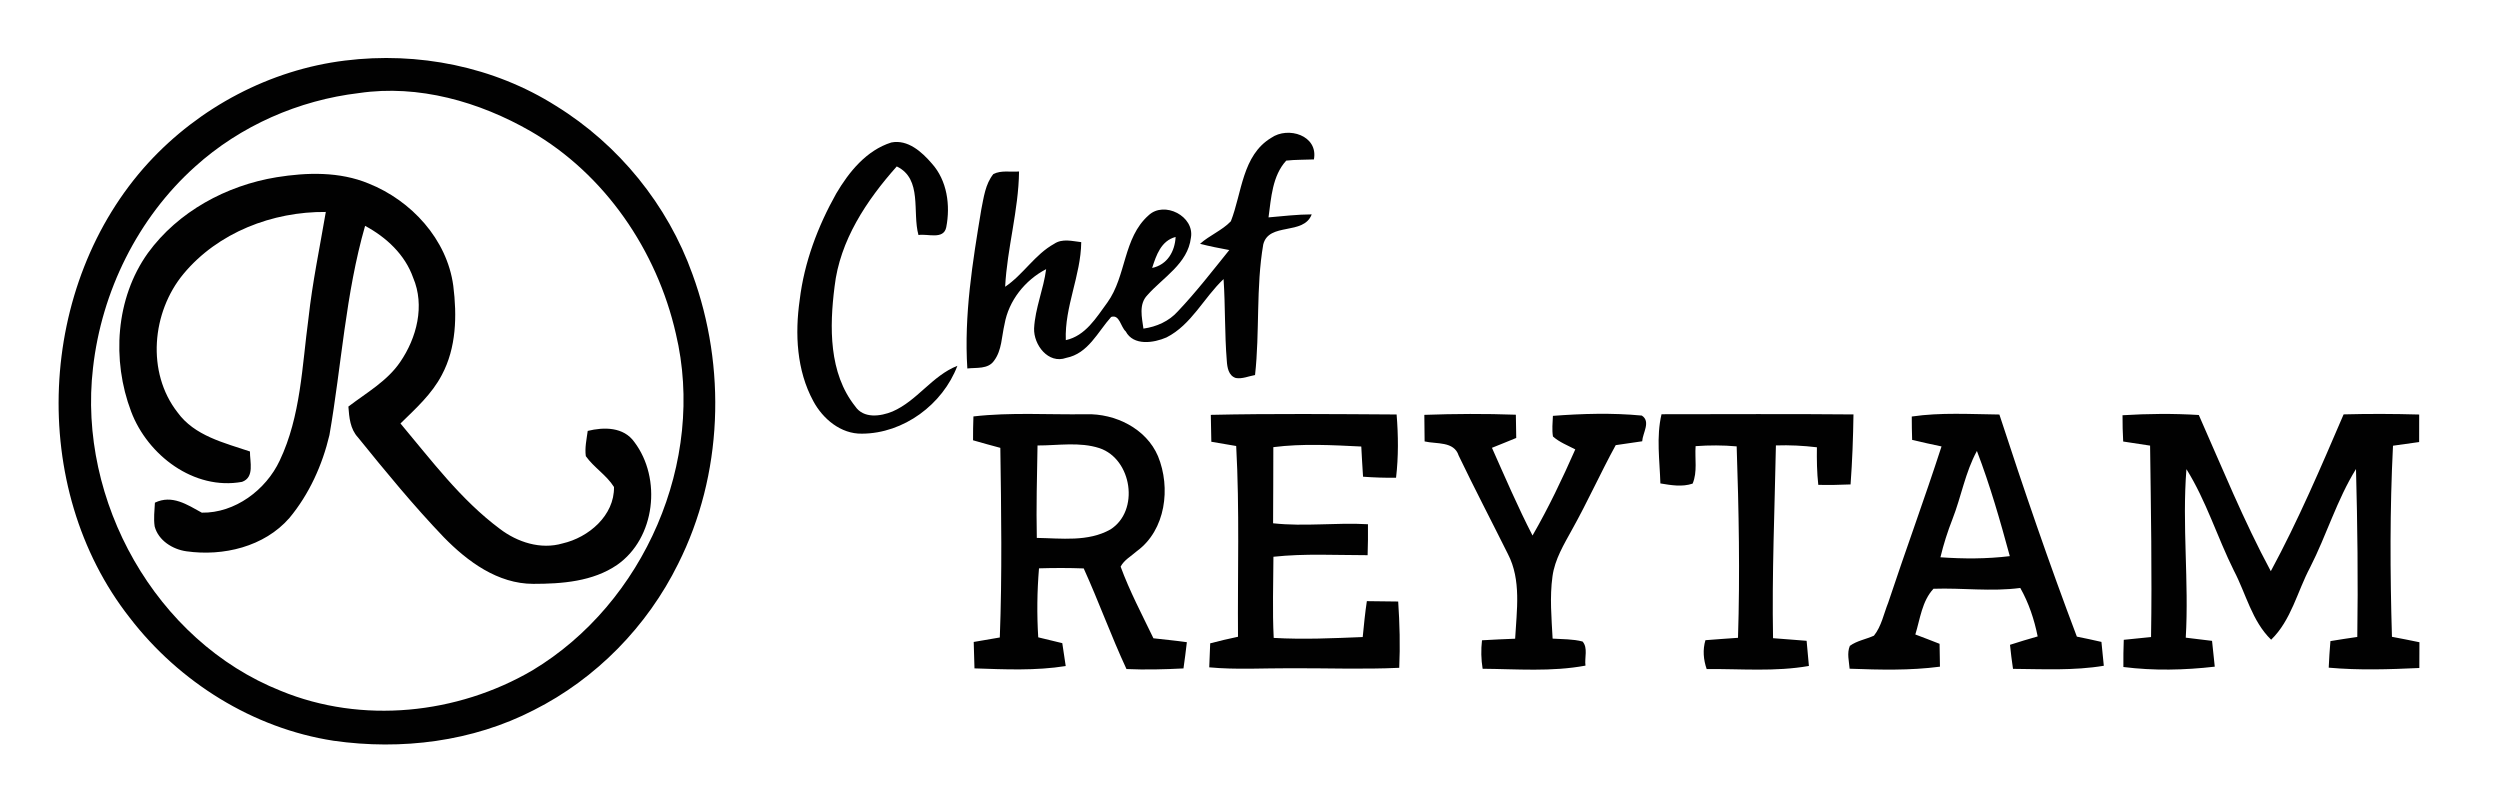
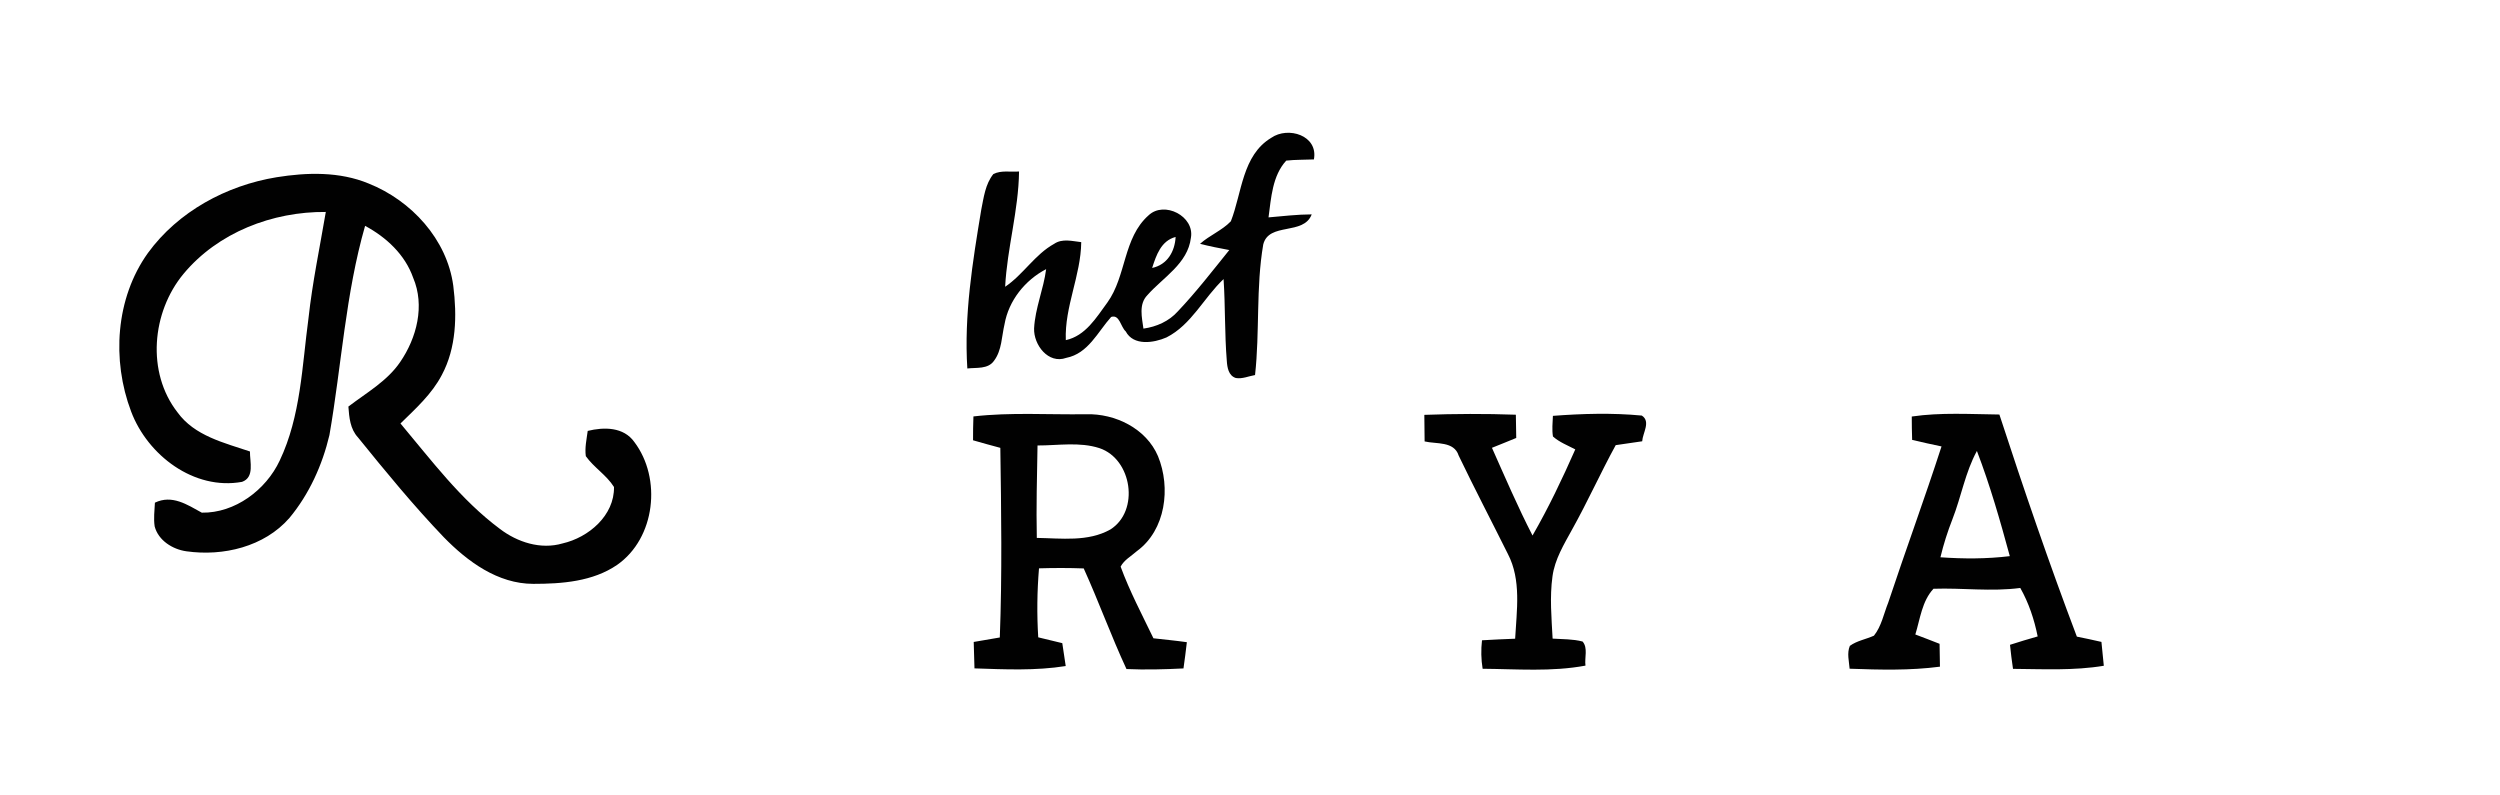
<svg xmlns="http://www.w3.org/2000/svg" width="525pt" height="167pt" viewBox="0 0 525 167">
  <g id="#010101ff">
-     <path fill="#010101" opacity="1.00" d=" M 72.44 12.72 C 87.76 10.81 103.69 13.96 116.78 22.25 C 129.93 30.37 140.22 43.03 145.42 57.59 C 152.58 77.14 151.81 99.70 142.42 118.38 C 135.94 131.53 125.18 142.54 112.08 149.13 C 99.23 155.75 84.28 157.59 70.06 155.56 C 53.15 152.96 37.64 143.25 27.26 129.74 C 5.77 102.39 7.76 59.74 31.18 34.16 C 41.88 22.52 56.71 14.65 72.44 12.72 M 75.41 19.54 C 62.73 21.04 50.48 26.40 40.98 34.98 C 28.93 45.78 21.33 61.23 19.53 77.27 C 16.28 105.12 32.66 134.61 58.97 145.08 C 75.99 152.09 96.02 150.01 111.80 140.78 C 135.28 126.69 148.31 96.82 141.93 70.07 C 137.96 52.63 127.04 36.57 111.44 27.56 C 100.64 21.36 87.90 17.71 75.41 19.54 Z" />
    <path fill="#010101" opacity="1.00" d=" M 266.95 28.95 C 270.50 26.47 276.87 28.44 275.92 33.48 C 273.98 33.57 272.04 33.51 270.11 33.73 C 267.19 36.91 266.94 41.57 266.39 45.65 C 269.40 45.39 272.42 45.03 275.46 45.02 C 273.76 49.51 266.46 46.60 265.28 51.34 C 263.73 60.39 264.57 69.65 263.56 78.76 C 262.22 78.99 260.88 79.62 259.52 79.38 C 257.98 78.89 257.72 77.16 257.63 75.79 C 257.16 70.08 257.33 64.33 256.95 58.61 C 252.79 62.53 250.21 68.20 244.96 70.86 C 242.28 72.03 238.03 72.68 236.40 69.59 C 235.34 68.67 235.12 65.96 233.34 66.56 C 230.51 69.71 228.53 74.24 223.92 75.15 C 220.14 76.52 217.04 72.41 217.16 68.96 C 217.38 64.71 219.15 60.73 219.69 56.52 C 215.25 58.83 211.82 63.13 210.95 68.09 C 210.34 70.66 210.40 73.55 208.76 75.74 C 207.50 77.58 205.05 77.15 203.14 77.38 C 202.43 66.17 204.24 55.02 206.07 44.00 C 206.59 41.45 206.91 38.67 208.60 36.56 C 210.24 35.70 212.21 36.17 214.00 36.01 C 213.90 44.18 211.50 52.09 211.08 60.22 C 214.90 57.65 217.32 53.44 221.38 51.20 C 223.09 50.04 225.17 50.64 227.06 50.85 C 226.98 57.87 223.55 64.37 223.82 71.43 C 227.97 70.52 230.21 66.71 232.54 63.54 C 236.56 57.98 235.83 49.97 241.20 45.22 C 244.47 42.12 250.91 45.40 250.09 49.94 C 249.43 55.38 244.26 58.23 240.95 61.98 C 239.09 63.89 239.81 66.68 240.12 69.01 C 242.87 68.62 245.49 67.47 247.36 65.37 C 251.21 61.31 254.64 56.86 258.15 52.51 C 256.09 52.12 254.03 51.73 252.01 51.20 C 254.01 49.41 256.63 48.40 258.48 46.47 C 260.82 40.51 260.85 32.62 266.95 28.95 M 241.95 56.27 C 245.13 55.59 246.72 52.83 246.88 49.76 C 243.83 50.56 242.81 53.59 241.95 56.27 Z" />
-     <path fill="#010101" opacity="1.00" d=" M 175.61 40.64 C 178.29 36.09 181.96 31.56 187.18 29.92 C 190.65 29.24 193.59 31.90 195.68 34.33 C 198.91 37.91 199.61 43.13 198.71 47.73 C 198.16 50.42 194.78 49.02 192.88 49.36 C 191.54 44.57 193.77 37.58 188.32 34.95 C 181.98 42.08 176.37 50.48 175.26 60.18 C 174.19 68.62 174.02 78.34 179.60 85.34 C 181.35 87.94 184.89 87.45 187.41 86.42 C 192.61 84.18 195.74 78.91 201.05 76.82 C 197.98 84.93 189.76 91.04 181.01 91.07 C 176.57 91.15 172.78 87.96 170.78 84.21 C 167.29 77.76 166.92 70.10 167.94 62.96 C 168.89 55.08 171.74 47.53 175.61 40.64 Z" />
    <path fill="#010101" opacity="1.00" d=" M 31.07 53.12 C 37.42 44.41 47.55 38.95 58.08 37.22 C 64.49 36.19 71.32 36.01 77.42 38.54 C 86.38 42.12 93.89 50.26 95.19 60.02 C 95.98 66.29 95.84 73.03 92.79 78.73 C 90.70 82.75 87.29 85.81 84.10 88.93 C 90.62 96.69 96.78 104.97 104.98 111.07 C 108.66 113.87 113.55 115.46 118.13 114.12 C 123.61 112.87 129.04 108.26 128.94 102.27 C 127.37 99.76 124.72 98.19 123.02 95.79 C 122.78 94.02 123.19 92.24 123.42 90.49 C 126.83 89.65 130.96 89.64 133.21 92.82 C 138.99 100.46 137.65 113.01 129.59 118.63 C 124.48 122.13 118.00 122.61 111.99 122.61 C 104.53 122.61 98.18 117.92 93.19 112.81 C 86.82 106.15 80.96 99.01 75.17 91.85 C 73.53 90.08 73.33 87.66 73.16 85.38 C 76.95 82.48 81.30 80.05 84.04 76.02 C 87.52 70.95 89.26 64.19 86.76 58.32 C 85.05 53.46 81.12 49.82 76.67 47.43 C 72.56 61.75 71.72 76.75 69.18 91.37 C 67.69 97.67 64.93 103.77 60.78 108.77 C 55.50 114.83 46.86 116.87 39.13 115.77 C 36.24 115.36 33.26 113.50 32.48 110.55 C 32.23 108.89 32.45 107.22 32.53 105.56 C 36.14 103.83 39.30 105.97 42.38 107.66 C 49.32 107.77 55.84 102.91 58.74 96.72 C 63.18 87.38 63.43 76.84 64.79 66.77 C 65.61 59.29 67.16 51.93 68.42 44.51 C 57.25 44.41 45.76 48.81 38.53 57.52 C 31.88 65.54 30.71 78.19 37.29 86.61 C 40.85 91.53 47.05 92.98 52.49 94.81 C 52.46 96.96 53.50 100.24 50.83 101.19 C 40.75 103.03 31.00 95.60 27.54 86.43 C 23.45 75.66 24.25 62.63 31.07 53.12 Z" />
    <path fill="#010101" opacity="1.00" d=" M 204.42 87.45 C 212.26 86.55 220.19 87.11 228.07 86.99 C 234.18 86.81 240.71 89.98 243.18 95.80 C 245.90 102.42 244.81 111.31 238.74 115.74 C 237.58 116.78 236.08 117.57 235.33 118.99 C 237.23 124.17 239.83 129.07 242.22 134.04 C 244.56 134.31 246.91 134.53 249.24 134.86 C 249.02 136.70 248.80 138.54 248.53 140.37 C 244.54 140.57 240.54 140.68 236.56 140.50 C 233.34 133.56 230.74 126.34 227.58 119.37 C 224.45 119.25 221.31 119.26 218.19 119.35 C 217.79 124.17 217.73 129.02 218.03 133.84 C 219.71 134.24 221.40 134.64 223.08 135.06 C 223.34 136.66 223.57 138.26 223.80 139.87 C 217.46 140.88 211.02 140.57 204.64 140.36 C 204.58 138.51 204.53 136.66 204.48 134.81 C 206.30 134.49 208.13 134.17 209.96 133.87 C 210.46 120.60 210.26 107.32 210.07 94.05 C 208.16 93.52 206.24 93.03 204.34 92.46 C 204.33 90.79 204.36 89.12 204.42 87.45 M 217.88 93.55 C 217.77 100.02 217.59 106.49 217.73 112.96 C 222.88 113.04 228.49 113.83 233.18 111.19 C 239.37 107.27 237.73 96.41 230.89 94.11 C 226.69 92.75 222.20 93.56 217.88 93.55 Z" />
-     <path fill="#010101" opacity="1.00" d=" M 254.27 87.12 C 267.27 86.83 280.28 86.96 293.29 87.04 C 293.65 91.46 293.69 95.92 293.17 100.33 C 290.86 100.35 288.55 100.28 286.24 100.11 C 286.09 97.99 285.99 95.88 285.87 93.77 C 279.72 93.47 273.53 93.12 267.40 93.90 C 267.42 99.23 267.35 104.56 267.35 109.89 C 273.97 110.62 280.63 109.70 287.27 110.09 C 287.29 112.26 287.28 114.42 287.20 116.59 C 280.61 116.59 273.99 116.21 267.42 116.92 C 267.40 122.60 267.19 128.28 267.48 133.96 C 273.70 134.32 279.95 134.03 286.17 133.78 C 286.42 131.26 286.66 128.74 287.04 126.24 C 289.23 126.26 291.42 126.29 293.62 126.32 C 293.93 130.95 294.05 135.60 293.84 140.24 C 286.23 140.59 278.61 140.30 271.00 140.33 C 265.31 140.31 259.61 140.67 253.94 140.14 C 253.99 138.46 254.06 136.78 254.14 135.10 C 256.07 134.58 258.02 134.14 259.98 133.72 C 259.88 120.37 260.33 107.00 259.60 93.66 C 257.85 93.37 256.11 93.08 254.38 92.77 C 254.34 90.88 254.30 89.00 254.27 87.12 Z" />
    <path fill="#010101" opacity="1.00" d=" M 299.11 87.12 C 305.52 86.89 311.93 86.86 318.33 87.09 C 318.37 88.71 318.39 90.34 318.41 91.97 C 316.72 92.68 315.01 93.35 313.31 94.04 C 316.06 100.21 318.73 106.44 321.83 112.46 C 325.20 106.62 328.09 100.53 330.81 94.37 C 329.22 93.53 327.48 92.88 326.12 91.66 C 325.89 90.23 326.05 88.77 326.11 87.33 C 332.31 86.86 338.58 86.68 344.78 87.27 C 346.72 88.52 344.96 90.91 344.86 92.67 C 343.01 92.96 341.16 93.22 339.30 93.48 C 336.11 99.31 333.39 105.38 330.15 111.18 C 328.44 114.31 326.50 117.45 326.02 121.05 C 325.42 125.38 325.82 129.76 326.05 134.11 C 328.15 134.25 330.29 134.18 332.34 134.72 C 333.52 136.06 332.72 138.14 332.95 139.78 C 325.83 141.11 318.54 140.50 311.35 140.44 C 311.03 138.46 310.99 136.45 311.22 134.46 C 313.53 134.31 315.85 134.23 318.18 134.13 C 318.50 128.20 319.51 121.81 316.65 116.32 C 313.22 109.43 309.65 102.61 306.32 95.67 C 305.35 92.61 301.65 93.29 299.17 92.70 C 299.14 90.84 299.12 88.98 299.11 87.12 Z" />
-     <path fill="#010101" opacity="1.00" d=" M 348.92 86.99 C 362.36 86.99 375.80 86.90 389.23 87.03 C 389.16 91.93 388.98 96.84 388.62 101.73 C 386.36 101.83 384.09 101.87 381.84 101.82 C 381.55 99.20 381.51 96.56 381.55 93.93 C 378.69 93.59 375.81 93.44 372.94 93.54 C 372.68 107.03 372.09 120.53 372.34 134.02 C 374.69 134.22 377.04 134.36 379.39 134.57 C 379.57 136.33 379.73 138.09 379.87 139.85 C 372.78 141.10 365.55 140.44 358.40 140.50 C 357.72 138.53 357.54 136.46 358.14 134.44 C 360.41 134.25 362.69 134.11 364.98 133.94 C 365.41 120.54 365.15 107.13 364.70 93.74 C 361.83 93.48 358.95 93.48 356.08 93.69 C 355.88 96.29 356.50 99.10 355.45 101.56 C 353.24 102.30 350.91 101.89 348.68 101.52 C 348.54 96.68 347.79 91.77 348.92 86.99 Z" />
    <path fill="#010101" opacity="1.00" d=" M 401.47 87.47 C 407.56 86.58 413.74 86.98 419.87 87.05 C 424.98 102.70 430.31 118.30 436.14 133.69 C 437.86 134.04 439.58 134.40 441.30 134.80 C 441.47 136.46 441.65 138.13 441.80 139.81 C 435.50 140.86 429.09 140.51 422.73 140.46 C 422.49 138.78 422.26 137.10 422.10 135.41 C 424.02 134.78 425.96 134.21 427.91 133.65 C 427.20 130.10 426.05 126.63 424.26 123.47 C 418.19 124.28 412.10 123.43 406.03 123.64 C 403.61 126.24 403.23 129.98 402.22 133.24 C 403.91 133.89 405.62 134.52 407.31 135.20 C 407.35 136.79 407.38 138.40 407.39 140.00 C 401.10 140.83 394.74 140.66 388.42 140.43 C 388.30 138.84 387.82 137.17 388.47 135.63 C 389.97 134.54 391.86 134.25 393.53 133.49 C 395.11 131.51 395.59 128.89 396.52 126.57 C 400.16 115.60 404.16 104.75 407.72 93.75 C 405.66 93.30 403.60 92.89 401.55 92.38 C 401.50 90.74 401.47 89.10 401.47 87.47 M 415.15 94.70 C 412.70 99.19 411.87 104.29 410.02 109.01 C 409.00 111.62 408.14 114.30 407.49 117.03 C 412.34 117.37 417.22 117.38 422.06 116.79 C 420.04 109.35 417.91 101.90 415.15 94.70 Z" />
-     <path fill="#010101" opacity="1.00" d=" M 445.73 87.20 C 451.06 86.87 456.41 86.82 461.75 87.15 C 466.62 98.15 471.16 109.34 476.87 119.95 C 482.63 109.29 487.38 98.14 492.16 87.02 C 497.45 86.88 502.74 86.90 508.03 87.05 C 508.04 88.98 508.04 90.90 508.02 92.83 C 506.19 93.09 504.36 93.33 502.53 93.60 C 501.86 106.96 501.91 120.36 502.31 133.73 C 504.23 134.10 506.16 134.46 508.08 134.87 C 508.07 136.67 508.07 138.48 508.06 140.28 C 501.72 140.57 495.35 140.78 489.03 140.21 C 489.11 138.35 489.23 136.49 489.39 134.63 C 491.26 134.31 493.14 134.04 495.03 133.76 C 495.21 122.01 495.07 110.24 494.76 98.49 C 490.75 104.97 488.58 112.37 485.13 119.14 C 482.43 124.21 481.17 130.23 476.94 134.34 C 472.91 130.43 471.67 124.70 469.13 119.86 C 465.63 112.83 463.32 105.19 459.15 98.52 C 458.22 110.30 459.70 122.12 459.01 133.91 C 460.84 134.13 462.69 134.34 464.53 134.58 C 464.73 136.38 464.92 138.19 465.10 140.00 C 458.73 140.73 452.27 140.88 445.91 140.07 C 445.90 138.16 445.91 136.26 445.99 134.36 C 447.89 134.15 449.81 133.96 451.72 133.78 C 451.94 120.38 451.69 106.98 451.52 93.58 C 449.63 93.29 447.75 93.01 445.87 92.72 C 445.77 90.88 445.72 89.04 445.73 87.20 Z" />
  </g>
</svg>